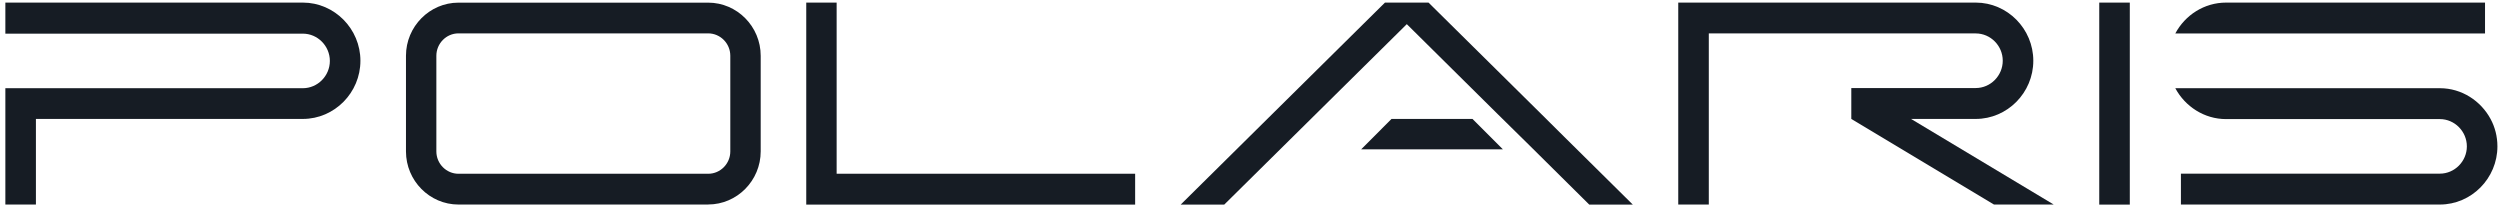
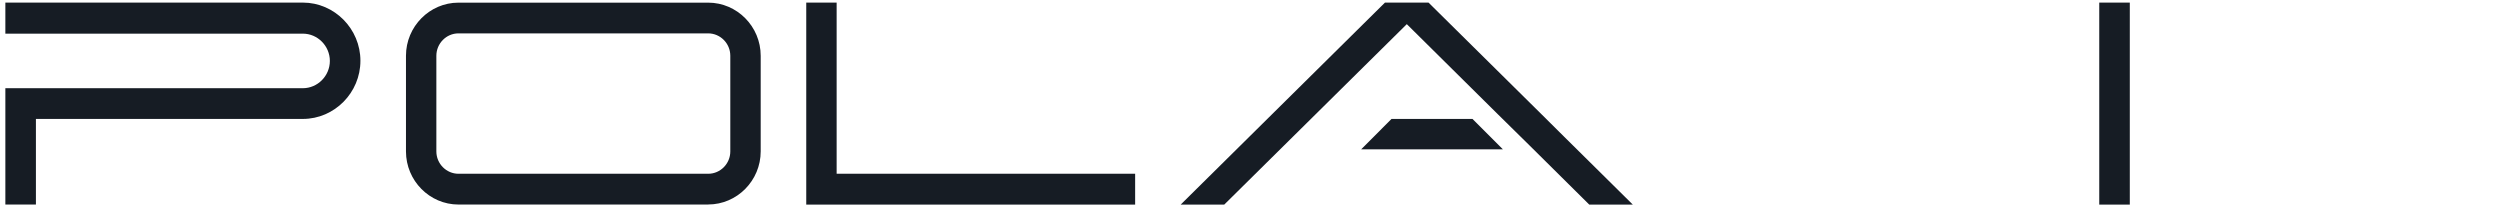
<svg xmlns="http://www.w3.org/2000/svg" width="450" height="37" viewBox="0 0 450 37" fill="none">
  <g clip-path="url(#clip0_4336_175061)">
    <path fill-rule="evenodd" clip-rule="evenodd" d="M0.965 0.467H54.515C60.205 0.467 64.875 5.187 64.875 10.937C64.875 16.687 60.205 21.407 54.515 21.407H6.465V36.817H0.965V15.877H54.515C57.175 15.877 59.375 13.657 59.375 10.967C59.375 8.277 57.175 6.057 54.515 6.057H0.965V0.467Z" fill="#161C24" />
    <path fill-rule="evenodd" clip-rule="evenodd" d="M127.475 36.807C132.675 36.807 136.925 32.507 136.925 27.247V10.037C136.925 4.777 132.675 0.477 127.475 0.477H82.525C77.325 0.477 73.075 4.777 73.075 10.037V27.257C73.075 32.517 77.325 36.817 82.525 36.817H127.475V36.807ZM82.525 6.007H127.475C129.645 6.007 131.455 7.807 131.455 10.037V27.257C131.455 29.457 129.675 31.277 127.475 31.277H82.525C80.355 31.277 78.545 29.477 78.545 27.257V10.037C78.545 7.837 80.325 6.007 82.525 6.007Z" fill="#161C24" />
    <path fill-rule="evenodd" clip-rule="evenodd" d="M150.595 31.267H204.325V36.827H150.595H145.125V31.267V0.467H150.595V31.267Z" fill="#161C24" />
    <path fill-rule="evenodd" clip-rule="evenodd" d="M293.904 36.827L281.514 24.577L277.554 20.647L257.134 0.467H249.294L212.524 36.827H220.364L253.224 4.347L269.694 20.647L275.314 26.177L286.064 36.827H293.904Z" fill="#161C24" />
-     <path fill-rule="evenodd" clip-rule="evenodd" d="M302.085 0.467H355.635C361.325 0.467 365.995 5.187 365.995 10.937C365.995 16.687 361.325 21.407 355.635 21.407H343.985L369.665 36.817H358.915L333.235 21.407V15.847H355.635C358.295 15.847 360.495 13.627 360.495 10.927C360.495 8.227 358.295 6.017 355.635 6.017H307.585V36.817H302.085V0.467Z" fill="#161C24" />
    <path d="M383.365 0.467H377.865V36.827H383.365V0.467Z" fill="#161C24" />
-     <path fill-rule="evenodd" clip-rule="evenodd" d="M391.555 15.877C393.315 19.157 396.755 21.437 400.695 21.437H439.175C441.835 21.437 444.035 23.657 444.035 26.347C444.035 29.037 441.835 31.257 439.175 31.257H392.565V36.817H439.175C444.865 36.817 449.535 32.097 449.535 26.347C449.535 24.567 449.095 22.887 448.315 21.437C446.555 18.157 443.115 15.877 439.175 15.877H391.565H391.555ZM400.695 6.027H447.305V0.467H400.695C396.765 0.467 393.315 2.717 391.555 6.027H400.695Z" fill="#161C24" />
    <path d="M250.475 21.406H265.045L270.515 26.876H245.015L250.475 21.406Z" fill="#161C24" />
  </g>
  <defs>
    <clipPath id="clip0_4336_175061">
      <rect width="448.57" height="36.36" fill="white" transform="translate(0.965 0.467)" />
    </clipPath>
  </defs>
</svg>